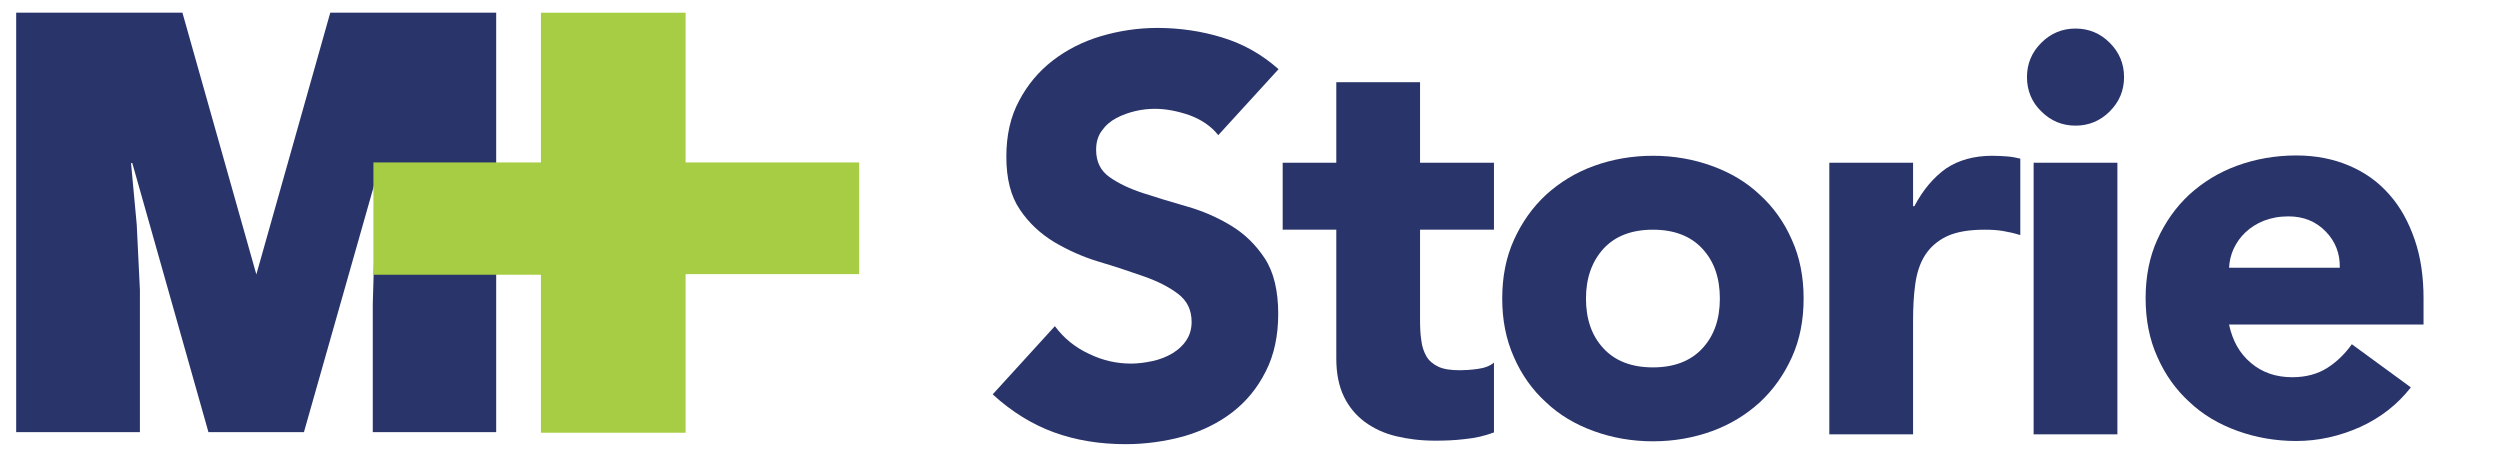
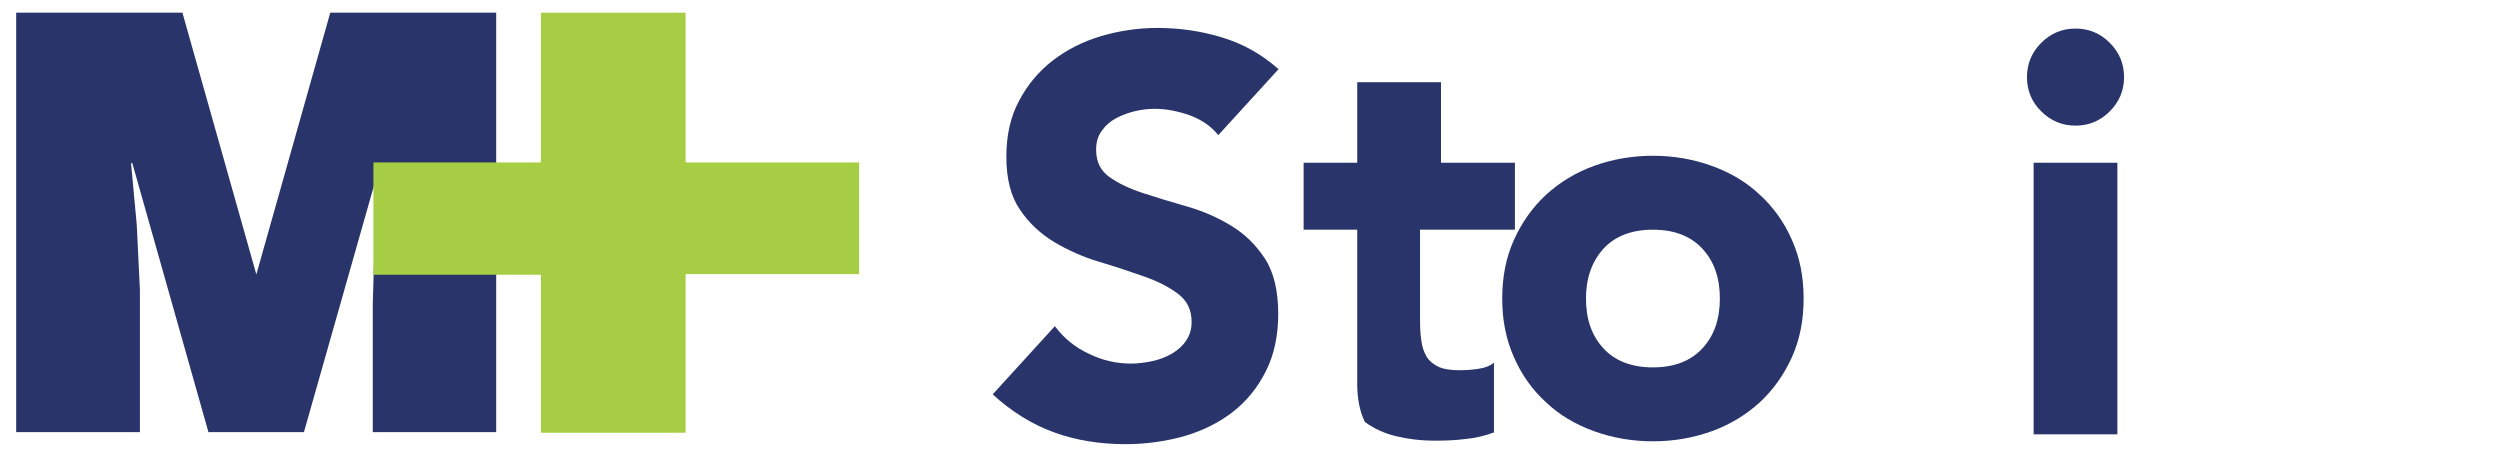
<svg xmlns="http://www.w3.org/2000/svg" version="1.0" id="Livello_1" x="0px" y="0px" viewBox="0 0 788 142" style="enable-background:new 0 0 788 142;" xml:space="preserve">
  <style type="text/css">
	.st0{fill:#29346A;}
	.st1{fill-rule:evenodd;clip-rule:evenodd;fill:#29346A;}
	.st2{fill:#A7CD45;}
</style>
  <g>
    <g>
      <path class="st0" d="M384,42.6c-2.2-2.8-5.3-4.9-9.1-6.3c-3.8-1.3-7.4-2-10.8-2c-2,0-4.1,0.2-6.2,0.7c-2.1,0.5-4.1,1.2-6,2.2    c-1.9,1-3.4,2.3-4.6,4c-1.2,1.6-1.8,3.6-1.8,6c0,3.8,1.4,6.6,4.2,8.6c2.8,2,6.4,3.7,10.7,5.1c4.3,1.4,8.9,2.8,13.8,4.2    c4.9,1.4,9.5,3.4,13.8,6c4.3,2.6,7.8,6,10.7,10.4c2.8,4.3,4.2,10.2,4.2,17.4c0,6.9-1.3,13-3.9,18.1c-2.6,5.2-6.1,9.5-10.5,12.9    c-4.4,3.4-9.5,5.9-15.3,7.6c-5.8,1.6-12,2.5-18.4,2.5c-8.1,0-15.6-1.2-22.5-3.7c-6.9-2.5-13.4-6.5-19.4-12l19.6-21.5    c2.8,3.8,6.4,6.7,10.7,8.7c4.3,2.1,8.7,3.1,13.3,3.1c2.2,0,4.5-0.3,6.8-0.8c2.3-0.5,4.3-1.3,6.2-2.4c1.8-1.1,3.3-2.4,4.4-4.1    c1.1-1.6,1.7-3.6,1.7-5.8c0-3.8-1.4-6.7-4.3-8.9c-2.9-2.2-6.5-4-10.8-5.5c-4.3-1.5-9-3.1-14.1-4.6c-5-1.5-9.7-3.6-14.1-6.2    c-4.3-2.6-8-6-10.8-10.2c-2.9-4.2-4.3-9.8-4.3-16.7c0-6.7,1.3-12.6,4-17.6c2.6-5,6.2-9.3,10.6-12.7c4.4-3.4,9.5-6,15.2-7.7    c5.8-1.7,11.7-2.6,17.8-2.6c7,0,13.9,1,20.4,3c6.6,2,12.5,5.3,17.8,10L384,42.6z" />
-       <path class="st0" d="M470.9,72.4h-23.3v28.5c0,2.4,0.1,4.5,0.4,6.4c0.2,1.9,0.8,3.6,1.6,5c0.8,1.4,2.1,2.5,3.8,3.3    c1.7,0.8,4,1.1,6.8,1.1c1.4,0,3.3-0.1,5.5-0.4c2.3-0.3,4-1,5.2-2v22c-2.9,1.1-6,1.8-9.2,2.1c-3.2,0.4-6.3,0.5-9.3,0.5    c-4.5,0-8.6-0.5-12.3-1.4c-3.8-0.9-7-2.4-9.9-4.5c-2.8-2.1-5-4.7-6.6-8c-1.6-3.3-2.4-7.3-2.4-12V72.4h-16.9V51.3h16.9V25.9h26.4    v25.4h23.3V72.4z" />
+       <path class="st0" d="M470.9,72.4h-23.3v28.5c0,2.4,0.1,4.5,0.4,6.4c0.2,1.9,0.8,3.6,1.6,5c0.8,1.4,2.1,2.5,3.8,3.3    c1.7,0.8,4,1.1,6.8,1.1c1.4,0,3.3-0.1,5.5-0.4c2.3-0.3,4-1,5.2-2v22c-2.9,1.1-6,1.8-9.2,2.1c-3.2,0.4-6.3,0.5-9.3,0.5    c-4.5,0-8.6-0.5-12.3-1.4c-3.8-0.9-7-2.4-9.9-4.5c-1.6-3.3-2.4-7.3-2.4-12V72.4h-16.9V51.3h16.9V25.9h26.4    v25.4h23.3V72.4z" />
      <path class="st0" d="M473.5,94.1c0-6.8,1.2-13,3.7-18.5c2.5-5.5,5.8-10.2,10.1-14.2c4.3-3.9,9.3-7,15.1-9.1    c5.8-2.1,12-3.2,18.6-3.2c6.6,0,12.8,1.1,18.6,3.2c5.8,2.1,10.9,5.1,15.1,9.1c4.3,3.9,7.7,8.7,10.1,14.2    c2.5,5.5,3.7,11.7,3.7,18.5c0,6.8-1.2,13-3.7,18.5c-2.5,5.5-5.8,10.2-10.1,14.2c-4.3,3.9-9.3,7-15.1,9.1c-5.8,2.1-12,3.2-18.6,3.2    c-6.6,0-12.8-1.1-18.6-3.2c-5.8-2.1-10.9-5.1-15.1-9.1c-4.3-3.9-7.7-8.7-10.1-14.2C474.7,107,473.5,100.9,473.5,94.1z M499.9,94.1    c0,6.5,1.8,11.7,5.5,15.7c3.7,4,8.9,6,15.6,6s11.9-2,15.6-6c3.7-4,5.5-9.2,5.5-15.7c0-6.5-1.8-11.7-5.5-15.7c-3.7-4-8.9-6-15.6-6    s-11.9,2-15.6,6C501.8,82.4,499.9,87.6,499.9,94.1z" />
-       <path class="st0" d="M576.5,51.3H603V65h0.4c2.8-5.3,6.2-9.2,10-11.9c3.9-2.6,8.7-4,14.6-4c1.5,0,3.1,0.1,4.6,0.2    c1.5,0.1,2.9,0.4,4.2,0.7v24.1c-1.9-0.6-3.7-1-5.5-1.3c-1.8-0.3-3.7-0.4-5.7-0.4c-5.1,0-9,0.7-12,2.1c-2.9,1.4-5.2,3.4-6.8,5.9    c-1.6,2.5-2.6,5.5-3.1,9.1c-0.5,3.5-0.7,7.4-0.7,11.6v35.8h-26.4V51.3z" />
      <path class="st0" d="M638.9,24.3c0-4.2,1.5-7.8,4.5-10.8c3-3,6.6-4.5,10.8-4.5s7.8,1.5,10.8,4.5c3,3,4.5,6.6,4.5,10.8    s-1.5,7.8-4.5,10.8c-3,3-6.6,4.5-10.8,4.5s-7.8-1.5-10.8-4.5C640.4,32.2,638.9,28.5,638.9,24.3z M641,51.3h26.4v85.6H641V51.3z" />
-       <path class="st0" d="M759.9,122.1c-4.2,5.4-9.6,9.6-16,12.5c-6.5,2.9-13.2,4.4-20.1,4.4c-6.6,0-12.8-1.1-18.6-3.2    c-5.8-2.1-10.9-5.1-15.1-9.1c-4.3-3.9-7.7-8.7-10.1-14.2c-2.5-5.5-3.7-11.7-3.7-18.5c0-6.8,1.2-13,3.7-18.5    c2.5-5.5,5.8-10.2,10.1-14.2c4.3-3.9,9.3-7,15.1-9.1c5.8-2.1,12-3.2,18.6-3.2c6.1,0,11.7,1.1,16.6,3.2c5,2.1,9.2,5.1,12.7,9.1    c3.5,3.9,6.1,8.7,8,14.2c1.9,5.5,2.8,11.7,2.8,18.5v8.3h-61.3c1.1,5.1,3.3,9.1,6.9,12.1c3.5,3,7.9,4.5,13,4.5c4.3,0,8-1,11-2.9    c3-1.9,5.6-4.4,7.8-7.5L759.9,122.1z M737.5,84.4c0.1-4.5-1.4-8.3-4.4-11.4c-3.1-3.2-7-4.8-11.8-4.8c-2.9,0-5.5,0.5-7.8,1.4    c-2.2,0.9-4.1,2.1-5.7,3.6c-1.6,1.5-2.8,3.2-3.7,5.1c-0.9,1.9-1.4,4-1.5,6.1H737.5z" />
    </g>
    <g>
      <g>
        <polygon class="st1" points="44.1,136.2 44.1,91.4 43.1,70.8 41.3,51.4 41.7,51.4 65.7,136.2 95.8,136.2 119.9,51.4 120.3,51.4      118.1,75.2 117.5,95.8 117.5,136.2 156.4,136.2 156.4,4 104.1,4 80.8,86.5 57.5,4 5.1,4 5.1,136.2    " />
        <polygon class="st2" points="270.8,51.2 216.1,51.2 216.1,4 170.5,4 170.5,51.2 117.7,51.2 117.7,86.6 170.5,86.6 170.5,136.4      216.1,136.4 216.1,86.4 270.8,86.4    " />
      </g>
    </g>
  </g>
</svg>